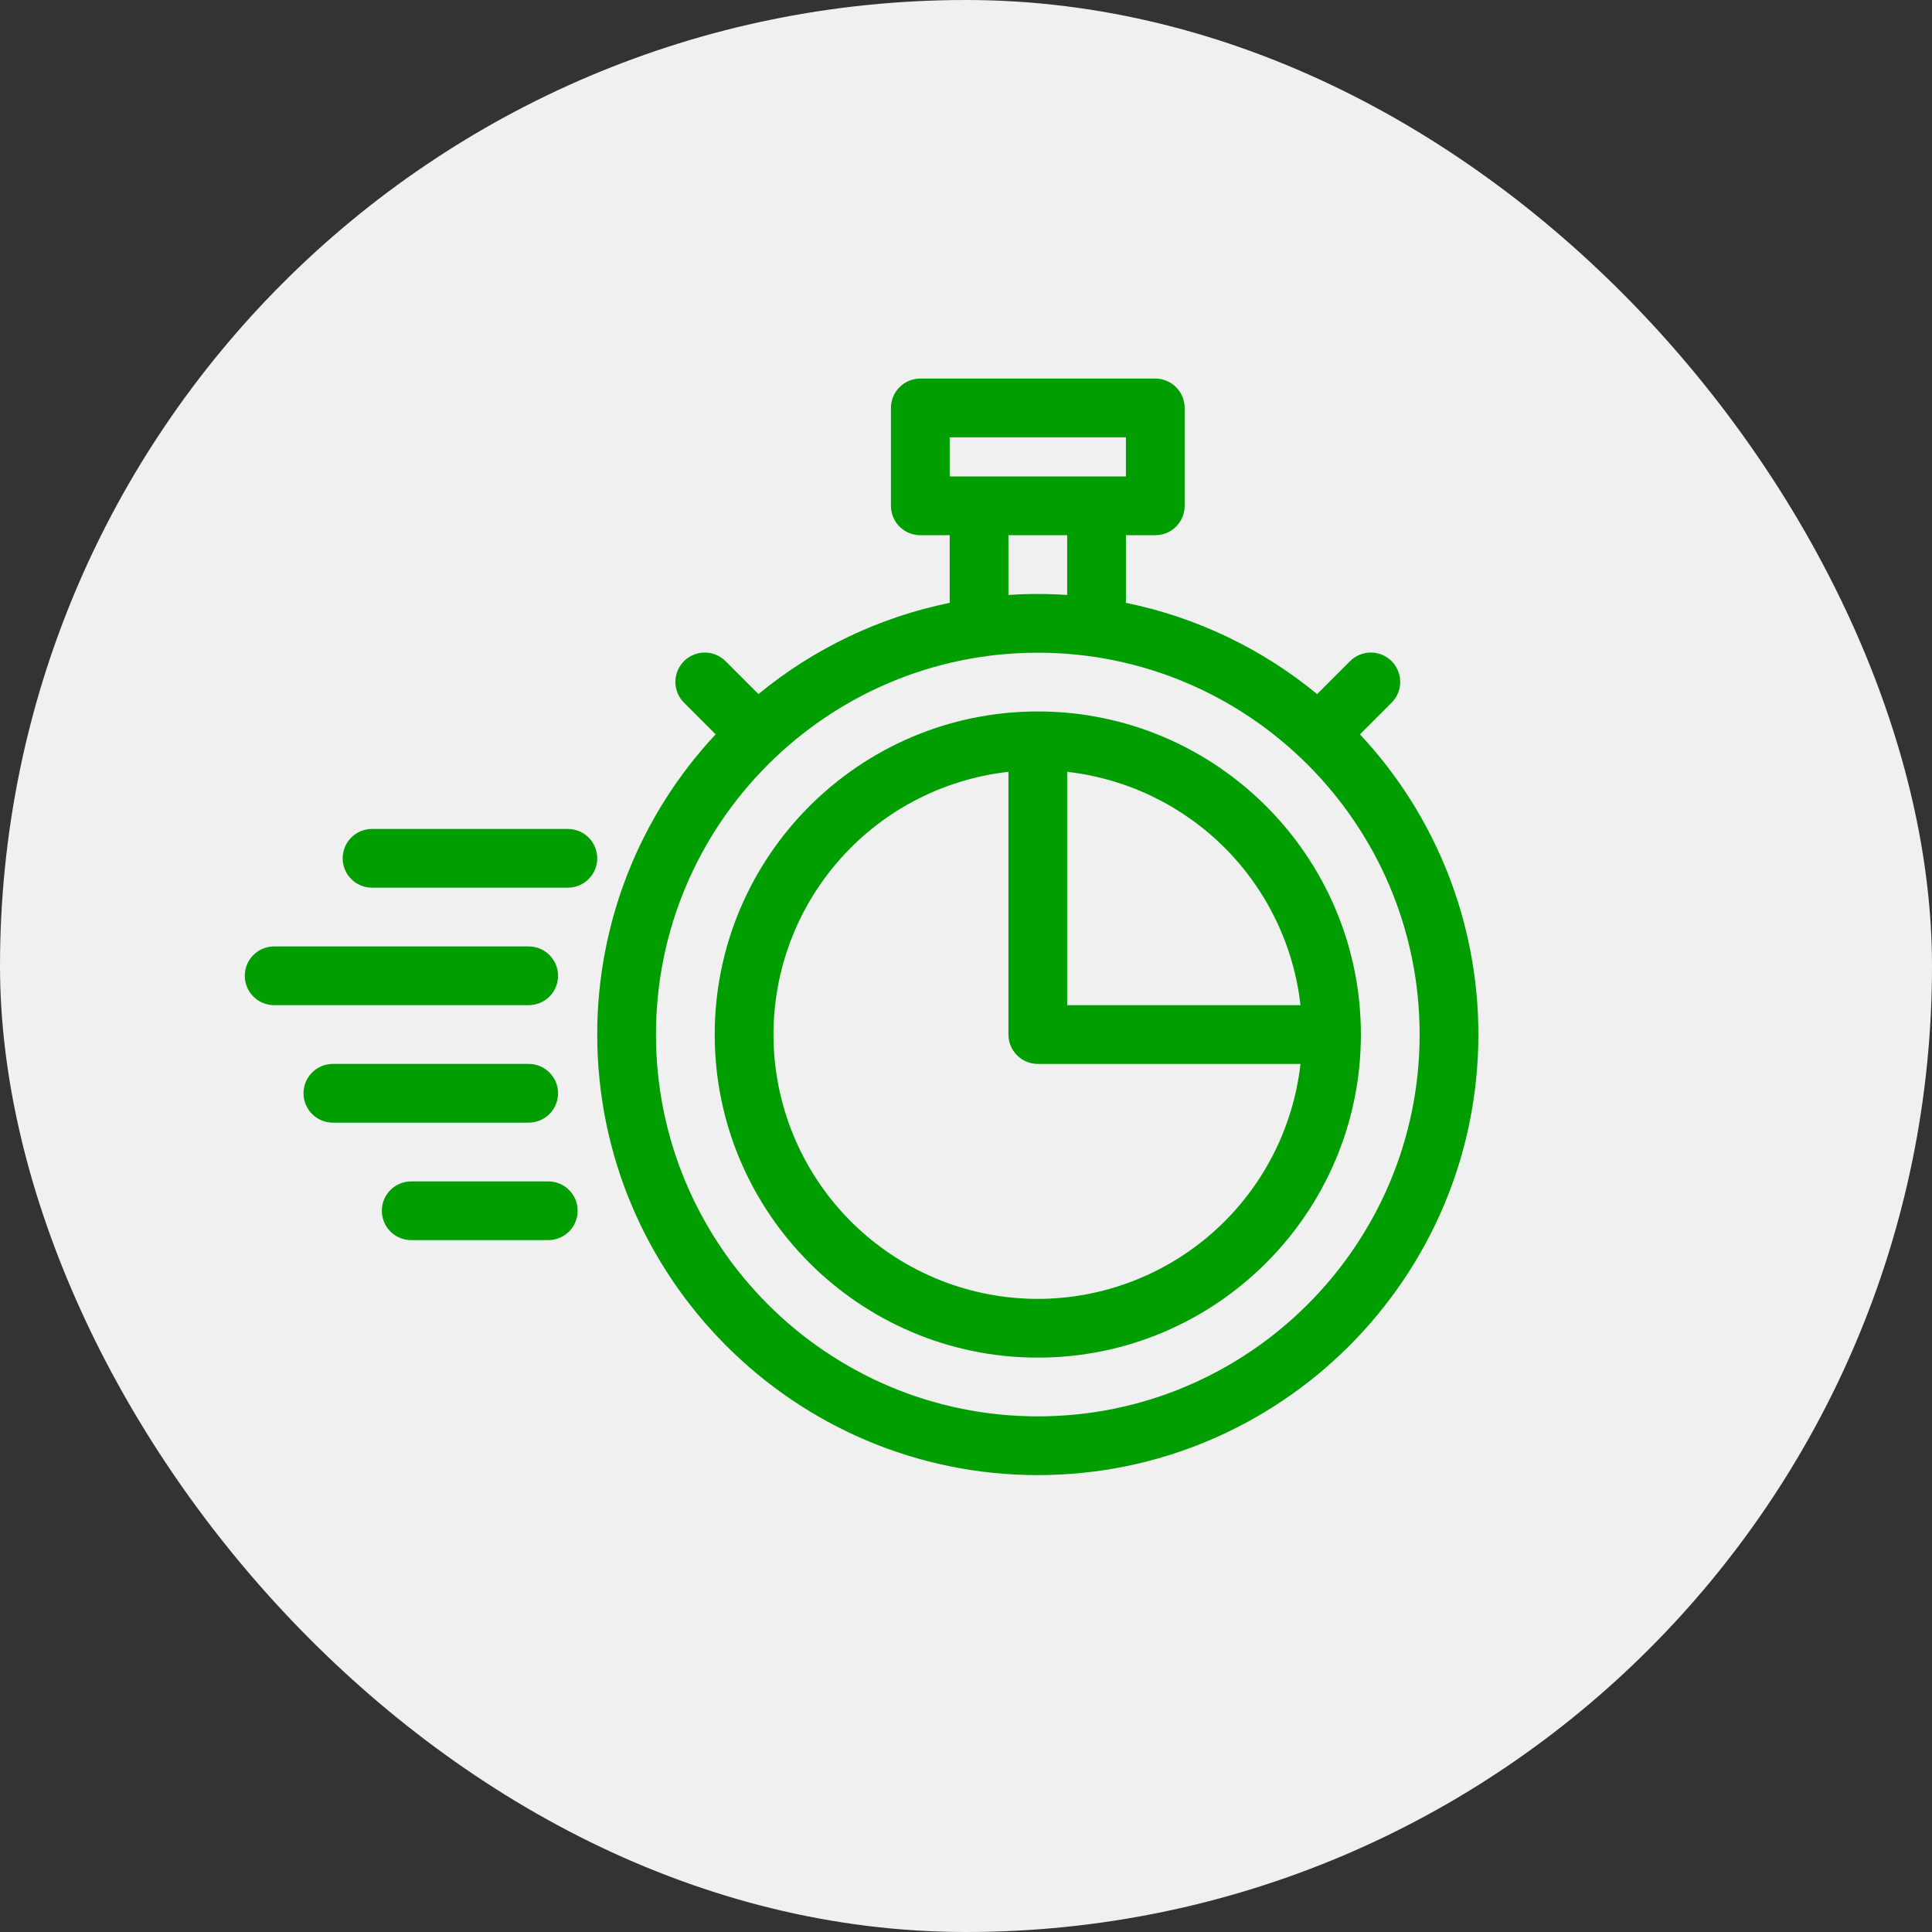
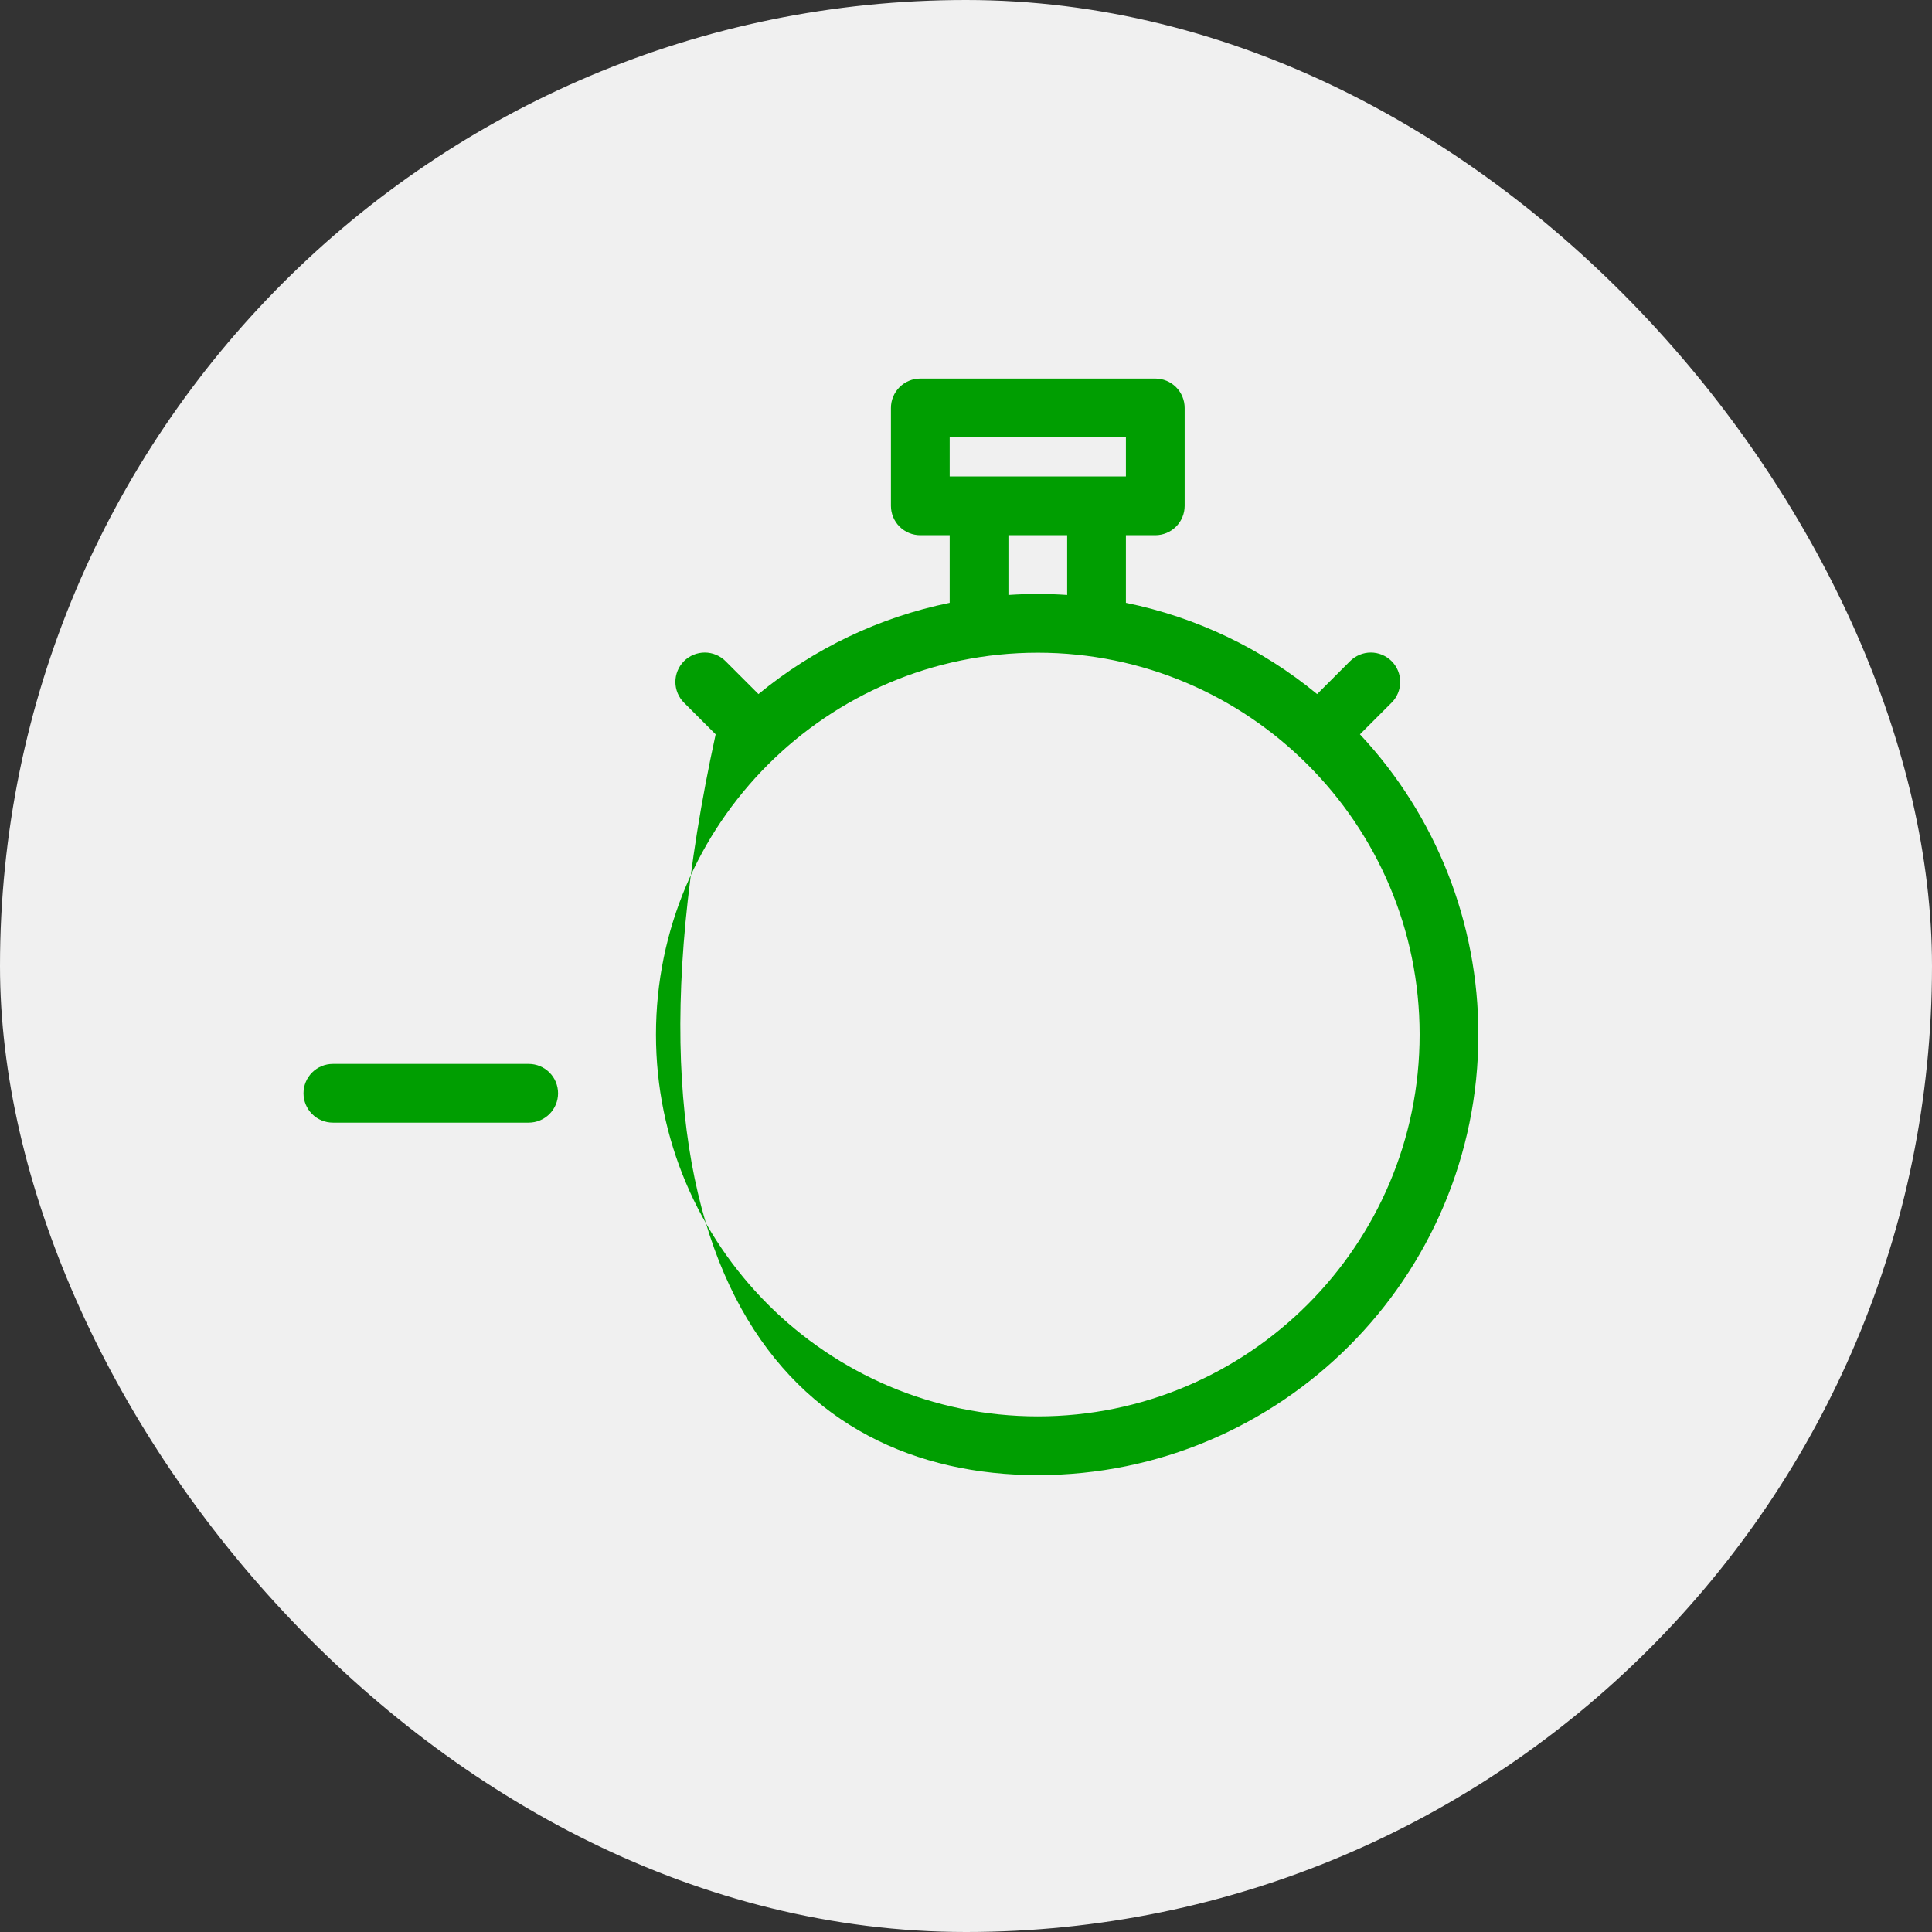
<svg xmlns="http://www.w3.org/2000/svg" width="148" height="148" viewBox="0 0 148 148" fill="none">
  <rect x="0" y="0" width="148" height="148" fill="#333333" stroke="none" />
  <rect width="148" height="148" rx="74" fill="#F0F0F0" />
-   <path d="M104.178 56.254L106.591 53.841C106.803 53.633 106.971 53.385 107.086 53.111C107.202 52.837 107.262 52.543 107.263 52.246C107.264 51.949 107.207 51.655 107.093 51.38C106.98 51.106 106.814 50.856 106.604 50.646C106.394 50.436 106.144 50.27 105.87 50.157C105.595 50.044 105.301 49.986 105.004 49.987C104.707 49.988 104.413 50.048 104.139 50.164C103.866 50.279 103.617 50.447 103.409 50.659L100.898 53.17C96.659 49.679 91.63 47.279 86.25 46.179V41H88.5C89.097 41 89.669 40.763 90.091 40.341C90.513 39.919 90.75 39.347 90.75 38.75V31.25C90.75 30.653 90.513 30.081 90.091 29.659C89.669 29.237 89.097 29 88.5 29H70.5C69.903 29 69.331 29.237 68.909 29.659C68.487 30.081 68.25 30.653 68.25 31.25V38.75C68.25 39.347 68.487 39.919 68.909 40.341C69.331 40.763 69.903 41 70.5 41H72.75V46.179C67.37 47.279 62.341 49.679 58.102 53.17L55.591 50.659C55.383 50.447 55.135 50.279 54.861 50.164C54.587 50.048 54.293 49.988 53.996 49.987C53.699 49.986 53.405 50.044 53.13 50.157C52.856 50.27 52.606 50.436 52.396 50.646C52.186 50.856 52.02 51.106 51.907 51.38C51.794 51.655 51.736 51.949 51.737 52.246C51.738 52.543 51.798 52.837 51.914 53.111C52.029 53.385 52.197 53.633 52.409 53.841L54.822 56.254C48.987 62.489 45.744 70.711 45.75 79.25C45.75 97.86 60.89 113 79.5 113C98.11 113 113.25 97.86 113.25 79.25C113.256 70.711 110.013 62.489 104.178 56.254ZM72.75 33.5H86.25V36.5H72.75V33.5ZM77.25 41H81.75V45.577C81.006 45.528 80.256 45.5 79.5 45.5C78.744 45.5 77.994 45.528 77.25 45.577V41ZM79.5 108.5C63.371 108.5 50.25 95.379 50.25 79.25C50.25 63.121 63.371 50 79.5 50C95.629 50 108.75 63.121 108.75 79.25C108.75 95.379 95.629 108.5 79.5 108.5Z" fill="#009E01" />
-   <path d="M79.5 54.501C65.853 54.501 54.75 65.603 54.75 79.251C54.75 92.898 65.853 104 79.5 104C93.147 104 104.25 92.898 104.25 79.251C104.25 65.603 93.147 54.501 79.5 54.501ZM99.624 77.001H81.75V59.126C86.312 59.643 90.564 61.692 93.811 64.939C97.058 68.186 99.107 72.438 99.624 77.001ZM79.5 99.501C74.325 99.5 69.346 97.518 65.587 93.962C61.827 90.405 59.571 85.544 59.283 80.377C58.995 75.21 60.697 70.129 64.038 66.177C67.379 62.224 72.107 59.702 77.25 59.126V79.251C77.25 79.847 77.487 80.419 77.909 80.841C78.331 81.263 78.903 81.501 79.5 81.501H99.624C99.065 86.448 96.705 91.017 92.993 94.337C89.282 97.656 84.479 99.494 79.5 99.501Z" fill="#009E01" />
-   <path d="M43.5 63.501H28.5C27.903 63.501 27.331 63.737 26.909 64.159C26.487 64.582 26.25 65.154 26.25 65.751C26.25 66.347 26.487 66.919 26.909 67.341C27.331 67.763 27.903 68.001 28.5 68.001H43.5C44.097 68.001 44.669 67.763 45.091 67.341C45.513 66.919 45.75 66.347 45.75 65.751C45.75 65.154 45.513 64.582 45.091 64.159C44.669 63.737 44.097 63.501 43.5 63.501Z" fill="#009E01" />
+   <path d="M104.178 56.254L106.591 53.841C106.803 53.633 106.971 53.385 107.086 53.111C107.202 52.837 107.262 52.543 107.263 52.246C107.264 51.949 107.207 51.655 107.093 51.38C106.98 51.106 106.814 50.856 106.604 50.646C106.394 50.436 106.144 50.27 105.87 50.157C105.595 50.044 105.301 49.986 105.004 49.987C104.707 49.988 104.413 50.048 104.139 50.164C103.866 50.279 103.617 50.447 103.409 50.659L100.898 53.17C96.659 49.679 91.63 47.279 86.25 46.179V41H88.5C89.097 41 89.669 40.763 90.091 40.341C90.513 39.919 90.75 39.347 90.75 38.75V31.25C90.75 30.653 90.513 30.081 90.091 29.659C89.669 29.237 89.097 29 88.5 29H70.5C69.903 29 69.331 29.237 68.909 29.659C68.487 30.081 68.25 30.653 68.25 31.25V38.75C68.25 39.347 68.487 39.919 68.909 40.341C69.331 40.763 69.903 41 70.5 41H72.75V46.179C67.37 47.279 62.341 49.679 58.102 53.17L55.591 50.659C55.383 50.447 55.135 50.279 54.861 50.164C54.587 50.048 54.293 49.988 53.996 49.987C53.699 49.986 53.405 50.044 53.13 50.157C52.856 50.27 52.606 50.436 52.396 50.646C52.186 50.856 52.02 51.106 51.907 51.38C51.794 51.655 51.736 51.949 51.737 52.246C51.738 52.543 51.798 52.837 51.914 53.111C52.029 53.385 52.197 53.633 52.409 53.841L54.822 56.254C45.75 97.86 60.89 113 79.5 113C98.11 113 113.25 97.86 113.25 79.25C113.256 70.711 110.013 62.489 104.178 56.254ZM72.75 33.5H86.25V36.5H72.75V33.5ZM77.25 41H81.75V45.577C81.006 45.528 80.256 45.5 79.5 45.5C78.744 45.5 77.994 45.528 77.25 45.577V41ZM79.5 108.5C63.371 108.5 50.25 95.379 50.25 79.25C50.25 63.121 63.371 50 79.5 50C95.629 50 108.75 63.121 108.75 79.25C108.75 95.379 95.629 108.5 79.5 108.5Z" fill="#009E01" />
  <path d="M42.75 83.75C42.75 83.153 42.513 82.581 42.091 82.159C41.669 81.737 41.097 81.5 40.5 81.5H25.5C24.903 81.5 24.331 81.737 23.909 82.159C23.487 82.581 23.25 83.153 23.25 83.75C23.25 84.347 23.487 84.919 23.909 85.341C24.331 85.763 24.903 86 25.5 86H40.5C41.097 86 41.669 85.763 42.091 85.341C42.513 84.919 42.75 84.347 42.75 83.75Z" fill="#009E01" />
-   <path d="M42 90.5H31.5C30.903 90.5 30.331 90.737 29.909 91.159C29.487 91.581 29.25 92.153 29.25 92.75C29.25 93.347 29.487 93.919 29.909 94.341C30.331 94.763 30.903 95 31.5 95H42C42.597 95 43.169 94.763 43.591 94.341C44.013 93.919 44.25 93.347 44.25 92.75C44.25 92.153 44.013 91.581 43.591 91.159C43.169 90.737 42.597 90.5 42 90.5Z" fill="#009E01" />
-   <path d="M42.75 74.75C42.75 74.153 42.513 73.581 42.091 73.159C41.669 72.737 41.097 72.5 40.5 72.5H21C20.403 72.5 19.831 72.737 19.409 73.159C18.987 73.581 18.75 74.153 18.75 74.75C18.75 75.347 18.987 75.919 19.409 76.341C19.831 76.763 20.403 77 21 77H40.5C41.097 77 41.669 76.763 42.091 76.341C42.513 75.919 42.75 75.347 42.75 74.75Z" fill="#009E01" />
</svg>